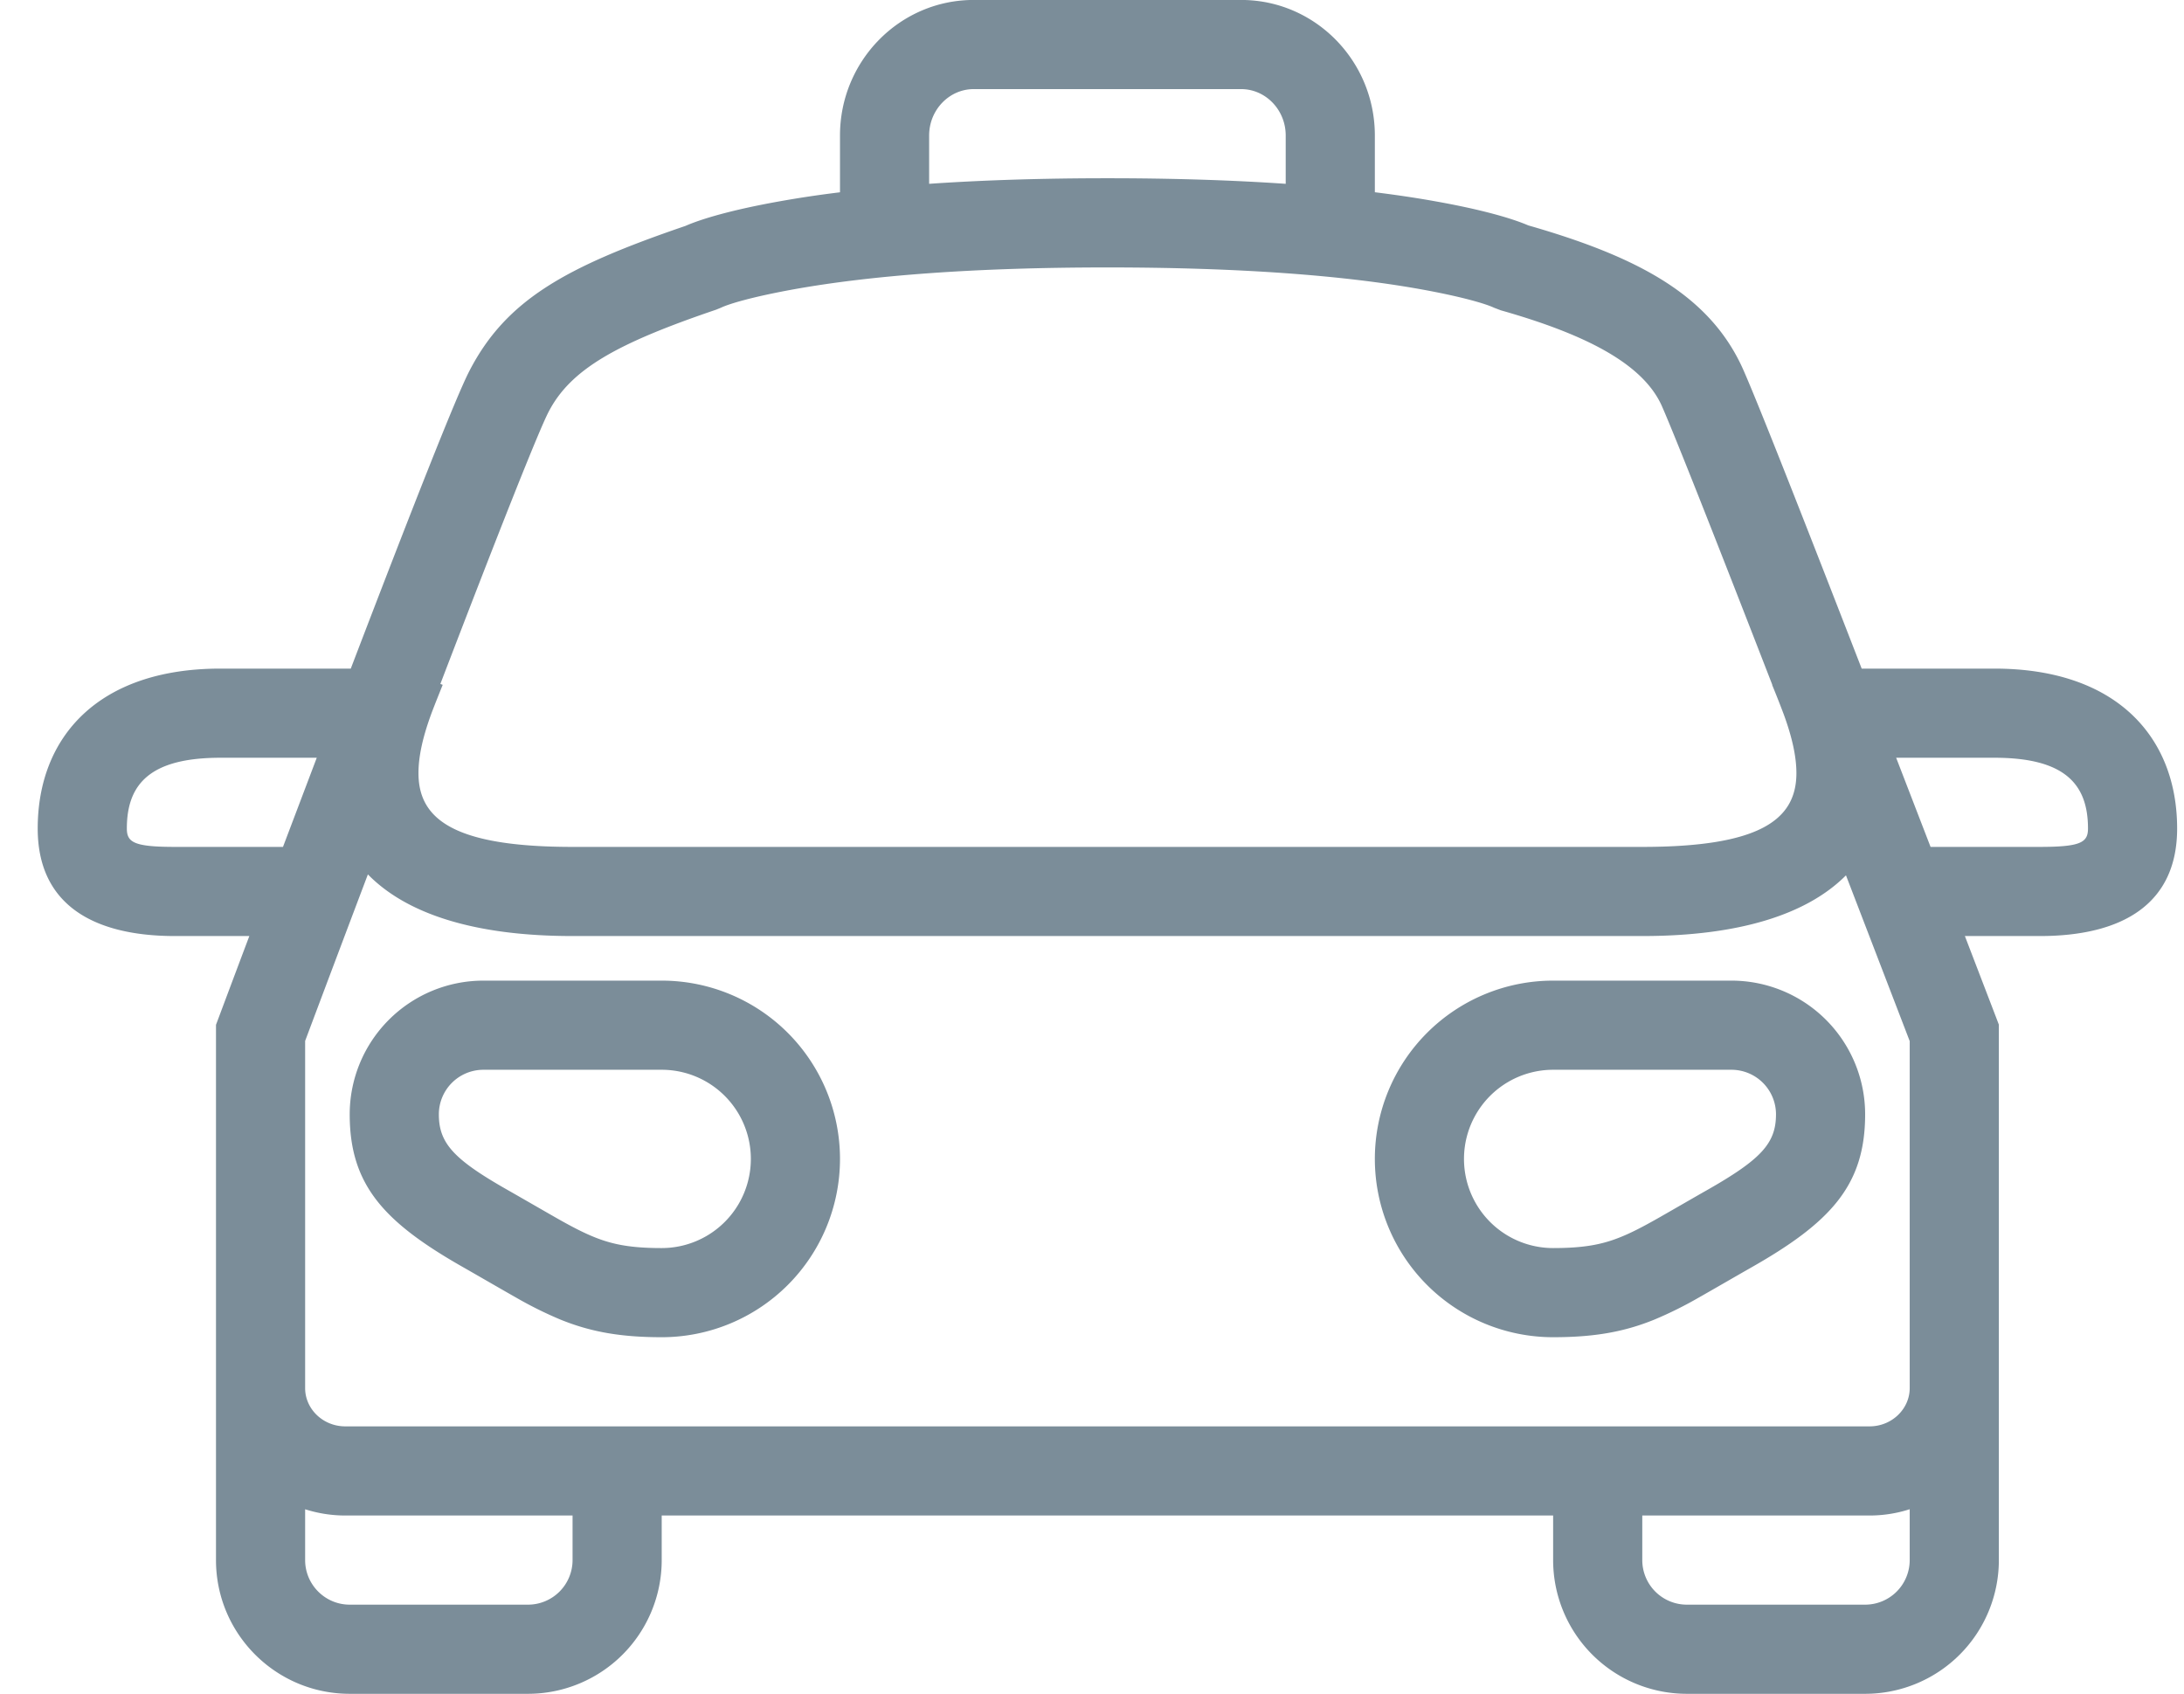
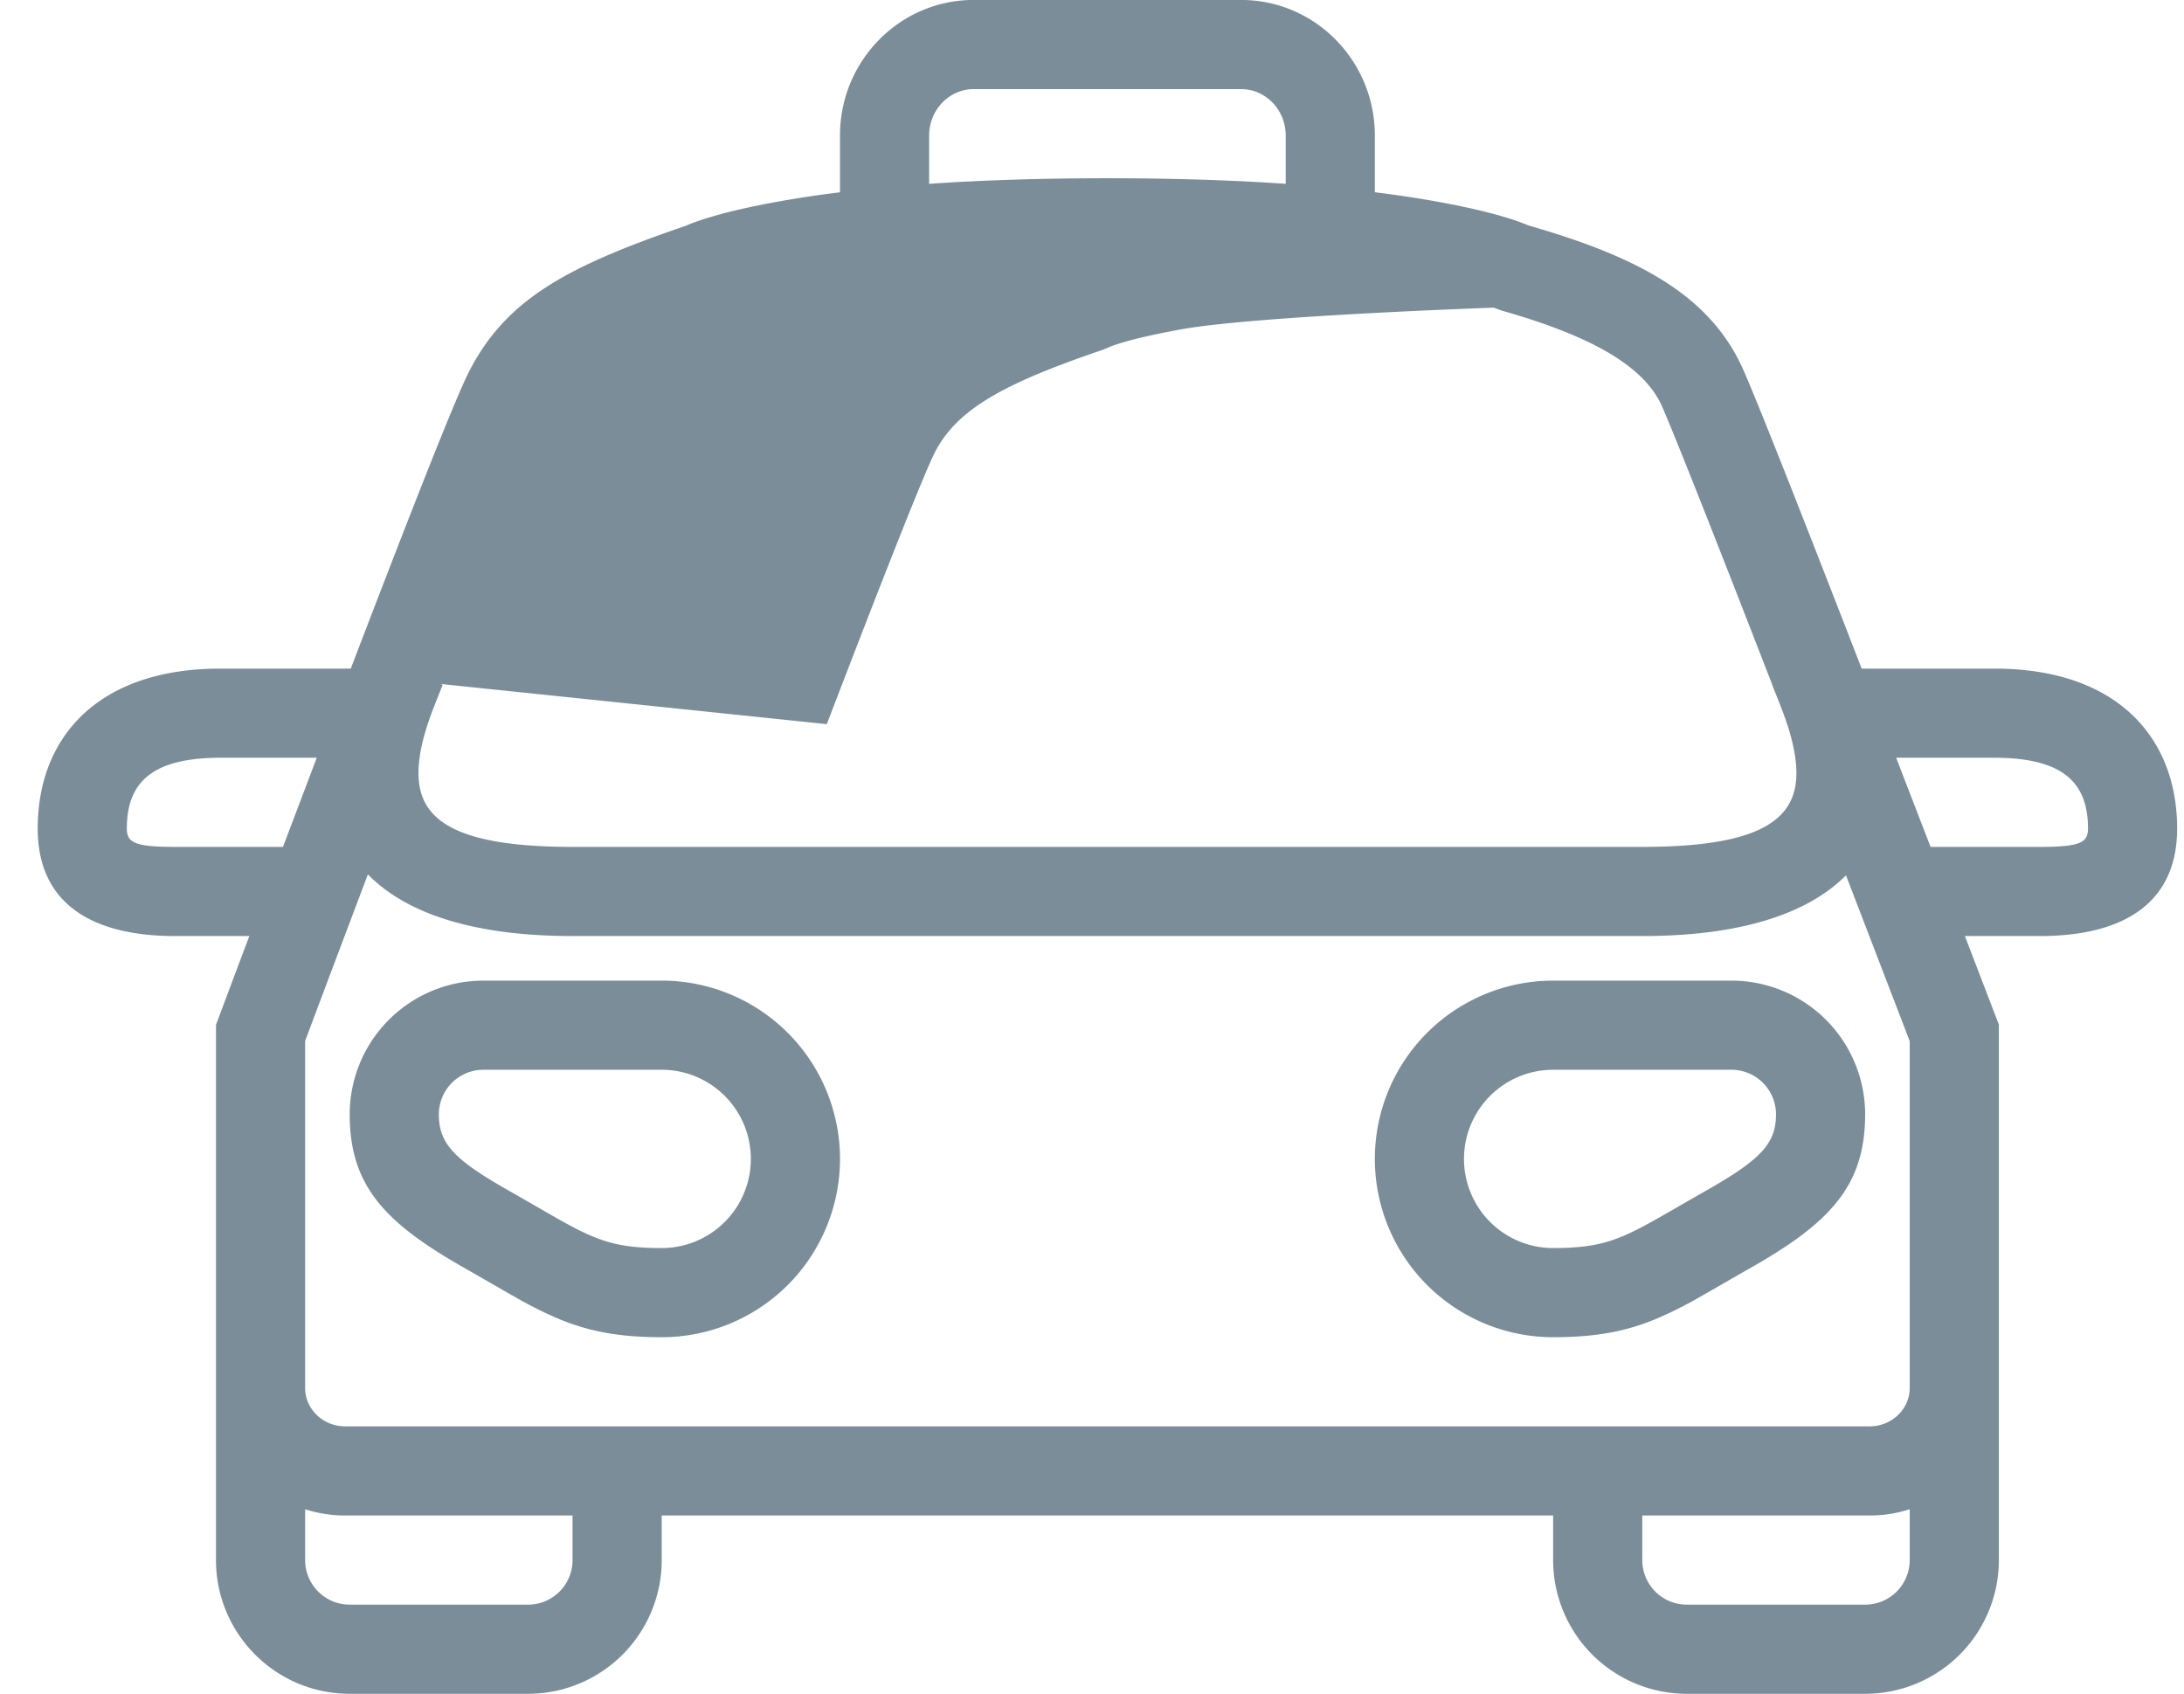
<svg xmlns="http://www.w3.org/2000/svg" width="49" height="38" viewBox="0 0 49 38">
-   <path fill="#7B8D99" fill-rule="nonzero" d="M41.768 15h2.978c2.744 0 4.1 1.54 4.1 3.588 0 1.673-1.2 2.412-3.082 2.412h-1.68l.454 1.183.242.631.066.173V35a3 3 0 0 1-3 3h-4a3 3 0 0 1-3-3v-1h-20v1a3 3 0 0 1-3 3h-4c-1.656 0-3-1.344-3-3V22.991l.064-.17A790.43 790.43 0 0 1 5.594 21H3.929c-1.883 0-3.083-.739-3.083-2.412C.846 16.538 2.201 15 4.945 15H7.87c1.435-3.75 2.366-6.105 2.658-6.672.825-1.602 2.166-2.343 4.849-3.259.365-.16 1.047-.362 2.118-.553.418-.075.868-.143 1.351-.202V3.04c0-1.674 1.34-3.041 3-3.041h6c1.66 0 3 1.367 3 3.041v1.273c.483.06.933.127 1.35.202 1.047.186 1.722.383 2.093.542 2.475.71 4.091 1.573 4.83 3.254.327.743 1.266 3.124 2.649 6.688zm.774 2l.772 2h2.45c.919 0 1.082-.1 1.082-.412 0-.997-.52-1.588-2.1-1.588h-2.204zM7.107 17H4.945c-1.579 0-2.099.59-2.099 1.588 0 .311.163.412 1.083.412h2.42l.758-2zm1.147 2.617a1493.637 1493.637 0 0 0-1.408 3.736v7.79c0 .466.4.857.9.857h34.2c.5 0 .9-.392.9-.857v-7.786a8911.29 8911.29 0 0 0-1.43-3.719c-.874.878-2.397 1.362-4.57 1.362h-24c-2.191 0-3.72-.492-4.592-1.383zm1.626-4.273l.053.02c.034-.087-.197.486-.262.665-.186.51-.285.948-.282 1.329.006 1.035.823 1.642 3.457 1.642h24c2.634 0 3.45-.607 3.458-1.642.002-.38-.097-.82-.283-1.329a22.95 22.95 0 0 0-.262-.665l.004-.001c-1.29-3.323-2.177-5.568-2.474-6.246-.414-.94-1.673-1.604-3.616-2.155l-.157-.06c-.177-.084-.705-.245-1.67-.418-1.69-.301-3.994-.484-7-.484s-5.31.183-7 .484c-.965.173-1.493.334-1.67.419l-.108.044c-2.21.751-3.263 1.328-3.762 2.297-.232.45-1.124 2.703-2.426 6.1zM36.846 34v1a1 1 0 0 0 1 1h4a1 1 0 0 0 1-1v-1.141a2.926 2.926 0 0 1-.9.141h-5.1zm-30-.14V35c0 .551.449 1 1 1h4a1 1 0 0 0 1-1v-1h-5.1c-.314 0-.616-.05-.9-.14zm22-29.735V3.04c0-.578-.453-1.041-1-1.041h-6c-.546 0-1 .463-1 1.041v1.084c1.18-.081 2.51-.125 4-.125 1.49 0 2.82.044 4 .125zm6 17.875h4a3 3 0 0 1 3 3c0 1.598-.78 2.432-2.587 3.454-.206.117-.959.552-1.134.65a8.78 8.78 0 0 1-1.003.499c-.686.28-1.36.397-2.276.397a4 4 0 1 1 0-8zm0 2a2 2 0 1 0 0 4c.67 0 1.09-.073 1.522-.25.215-.087.448-.204.778-.39.162-.09.91-.523 1.128-.646 1.234-.7 1.572-1.06 1.572-1.714a1 1 0 0 0-1-1h-4zm-20-2a4 4 0 1 1 0 8c-.916 0-1.59-.118-2.276-.397a8.781 8.781 0 0 1-1.003-.499c-.175-.098-.928-.533-1.133-.65C8.626 27.432 7.846 26.598 7.846 25a3 3 0 0 1 3-3h4zm0 2h-4a1 1 0 0 0-1 1c0 .654.338 1.015 1.573 1.714.217.123.965.555 1.127.646.33.186.564.303.778.39.433.177.852.25 1.522.25a2 2 0 1 0 0-4z" />
+   <path fill="#7B8D99" fill-rule="nonzero" d="M41.768 15h2.978c2.744 0 4.1 1.54 4.1 3.588 0 1.673-1.2 2.412-3.082 2.412h-1.68l.454 1.183.242.631.066.173V35a3 3 0 0 1-3 3h-4a3 3 0 0 1-3-3v-1h-20v1a3 3 0 0 1-3 3h-4c-1.656 0-3-1.344-3-3V22.991l.064-.17A790.43 790.43 0 0 1 5.594 21H3.929c-1.883 0-3.083-.739-3.083-2.412C.846 16.538 2.201 15 4.945 15H7.87c1.435-3.75 2.366-6.105 2.658-6.672.825-1.602 2.166-2.343 4.849-3.259.365-.16 1.047-.362 2.118-.553.418-.075.868-.143 1.351-.202V3.04c0-1.674 1.34-3.041 3-3.041h6c1.66 0 3 1.367 3 3.041v1.273c.483.06.933.127 1.35.202 1.047.186 1.722.383 2.093.542 2.475.71 4.091 1.573 4.83 3.254.327.743 1.266 3.124 2.649 6.688zm.774 2l.772 2h2.45c.919 0 1.082-.1 1.082-.412 0-.997-.52-1.588-2.1-1.588h-2.204zM7.107 17H4.945c-1.579 0-2.099.59-2.099 1.588 0 .311.163.412 1.083.412h2.42l.758-2zm1.147 2.617a1493.637 1493.637 0 0 0-1.408 3.736v7.79c0 .466.4.857.9.857h34.2c.5 0 .9-.392.9-.857v-7.786a8911.29 8911.29 0 0 0-1.43-3.719c-.874.878-2.397 1.362-4.57 1.362h-24c-2.191 0-3.72-.492-4.592-1.383zm1.626-4.273l.053.02c.034-.087-.197.486-.262.665-.186.51-.285.948-.282 1.329.006 1.035.823 1.642 3.457 1.642h24c2.634 0 3.45-.607 3.458-1.642.002-.38-.097-.82-.283-1.329a22.95 22.95 0 0 0-.262-.665l.004-.001c-1.29-3.323-2.177-5.568-2.474-6.246-.414-.94-1.673-1.604-3.616-2.155l-.157-.06s-5.31.183-7 .484c-.965.173-1.493.334-1.67.419l-.108.044c-2.21.751-3.263 1.328-3.762 2.297-.232.45-1.124 2.703-2.426 6.1zM36.846 34v1a1 1 0 0 0 1 1h4a1 1 0 0 0 1-1v-1.141a2.926 2.926 0 0 1-.9.141h-5.1zm-30-.14V35c0 .551.449 1 1 1h4a1 1 0 0 0 1-1v-1h-5.1c-.314 0-.616-.05-.9-.14zm22-29.735V3.04c0-.578-.453-1.041-1-1.041h-6c-.546 0-1 .463-1 1.041v1.084c1.18-.081 2.51-.125 4-.125 1.49 0 2.82.044 4 .125zm6 17.875h4a3 3 0 0 1 3 3c0 1.598-.78 2.432-2.587 3.454-.206.117-.959.552-1.134.65a8.78 8.78 0 0 1-1.003.499c-.686.28-1.36.397-2.276.397a4 4 0 1 1 0-8zm0 2a2 2 0 1 0 0 4c.67 0 1.09-.073 1.522-.25.215-.087.448-.204.778-.39.162-.09.91-.523 1.128-.646 1.234-.7 1.572-1.06 1.572-1.714a1 1 0 0 0-1-1h-4zm-20-2a4 4 0 1 1 0 8c-.916 0-1.59-.118-2.276-.397a8.781 8.781 0 0 1-1.003-.499c-.175-.098-.928-.533-1.133-.65C8.626 27.432 7.846 26.598 7.846 25a3 3 0 0 1 3-3h4zm0 2h-4a1 1 0 0 0-1 1c0 .654.338 1.015 1.573 1.714.217.123.965.555 1.127.646.33.186.564.303.778.39.433.177.852.25 1.522.25a2 2 0 1 0 0-4z" />
</svg>